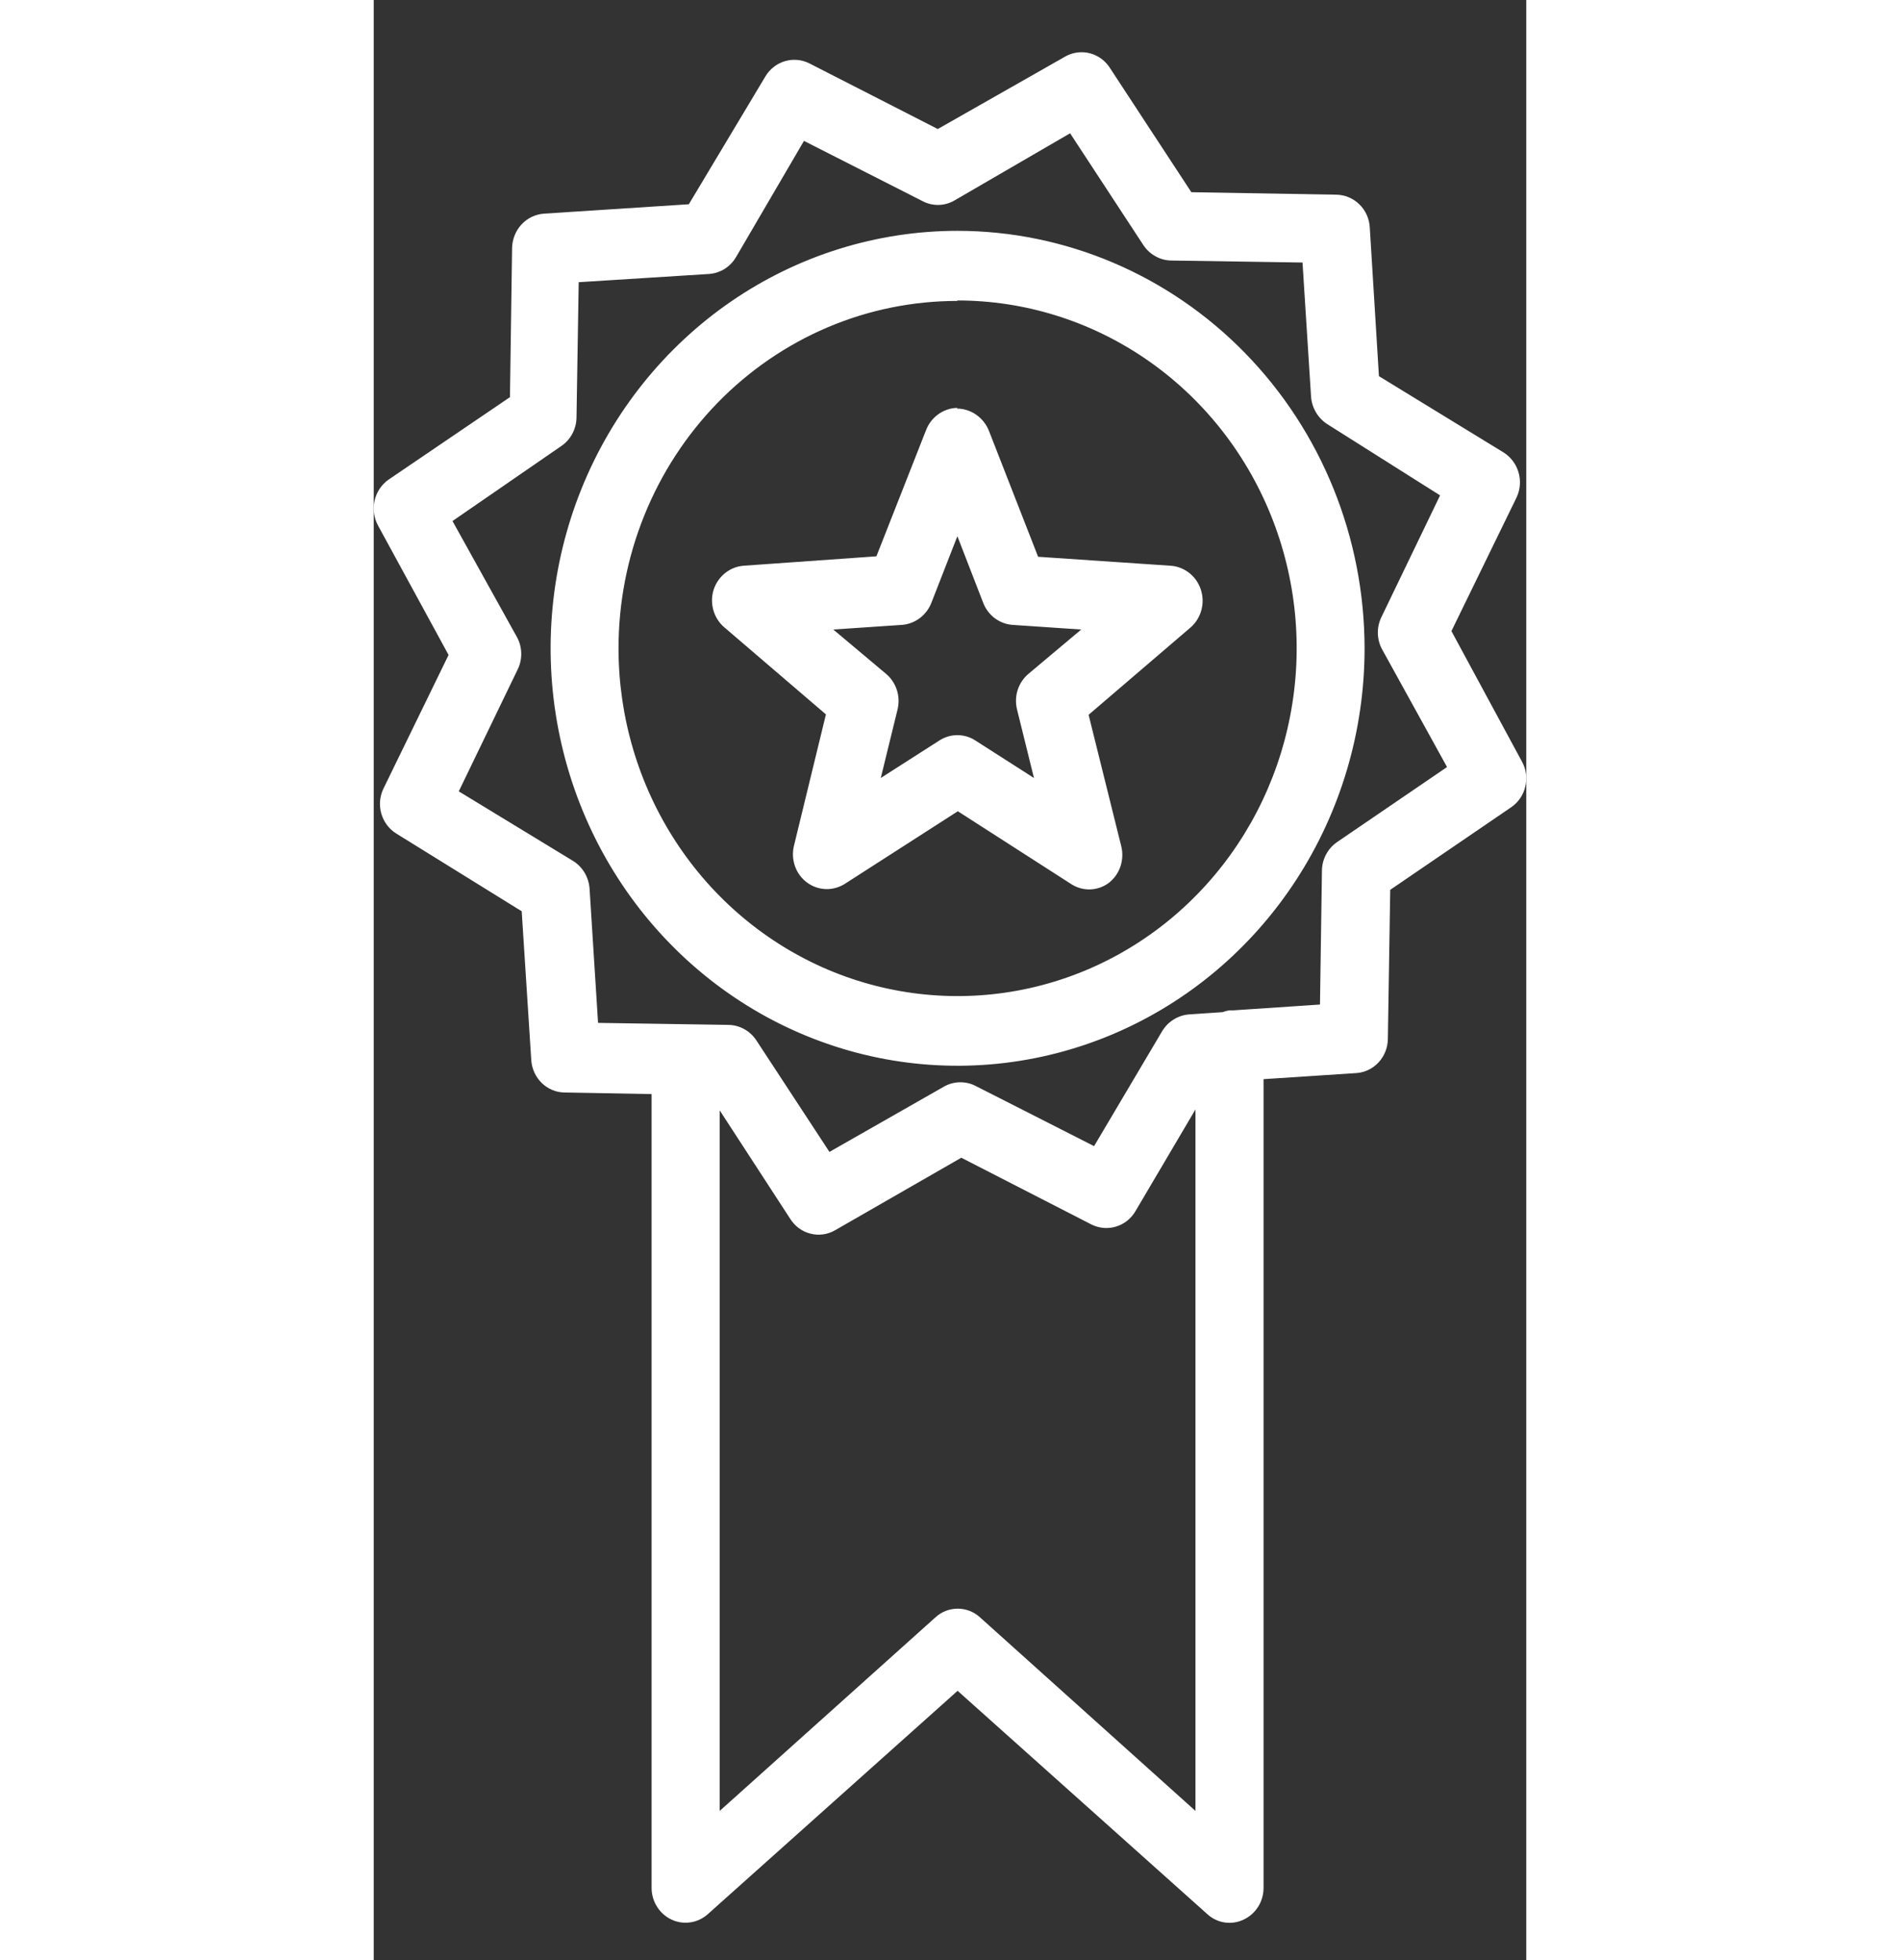
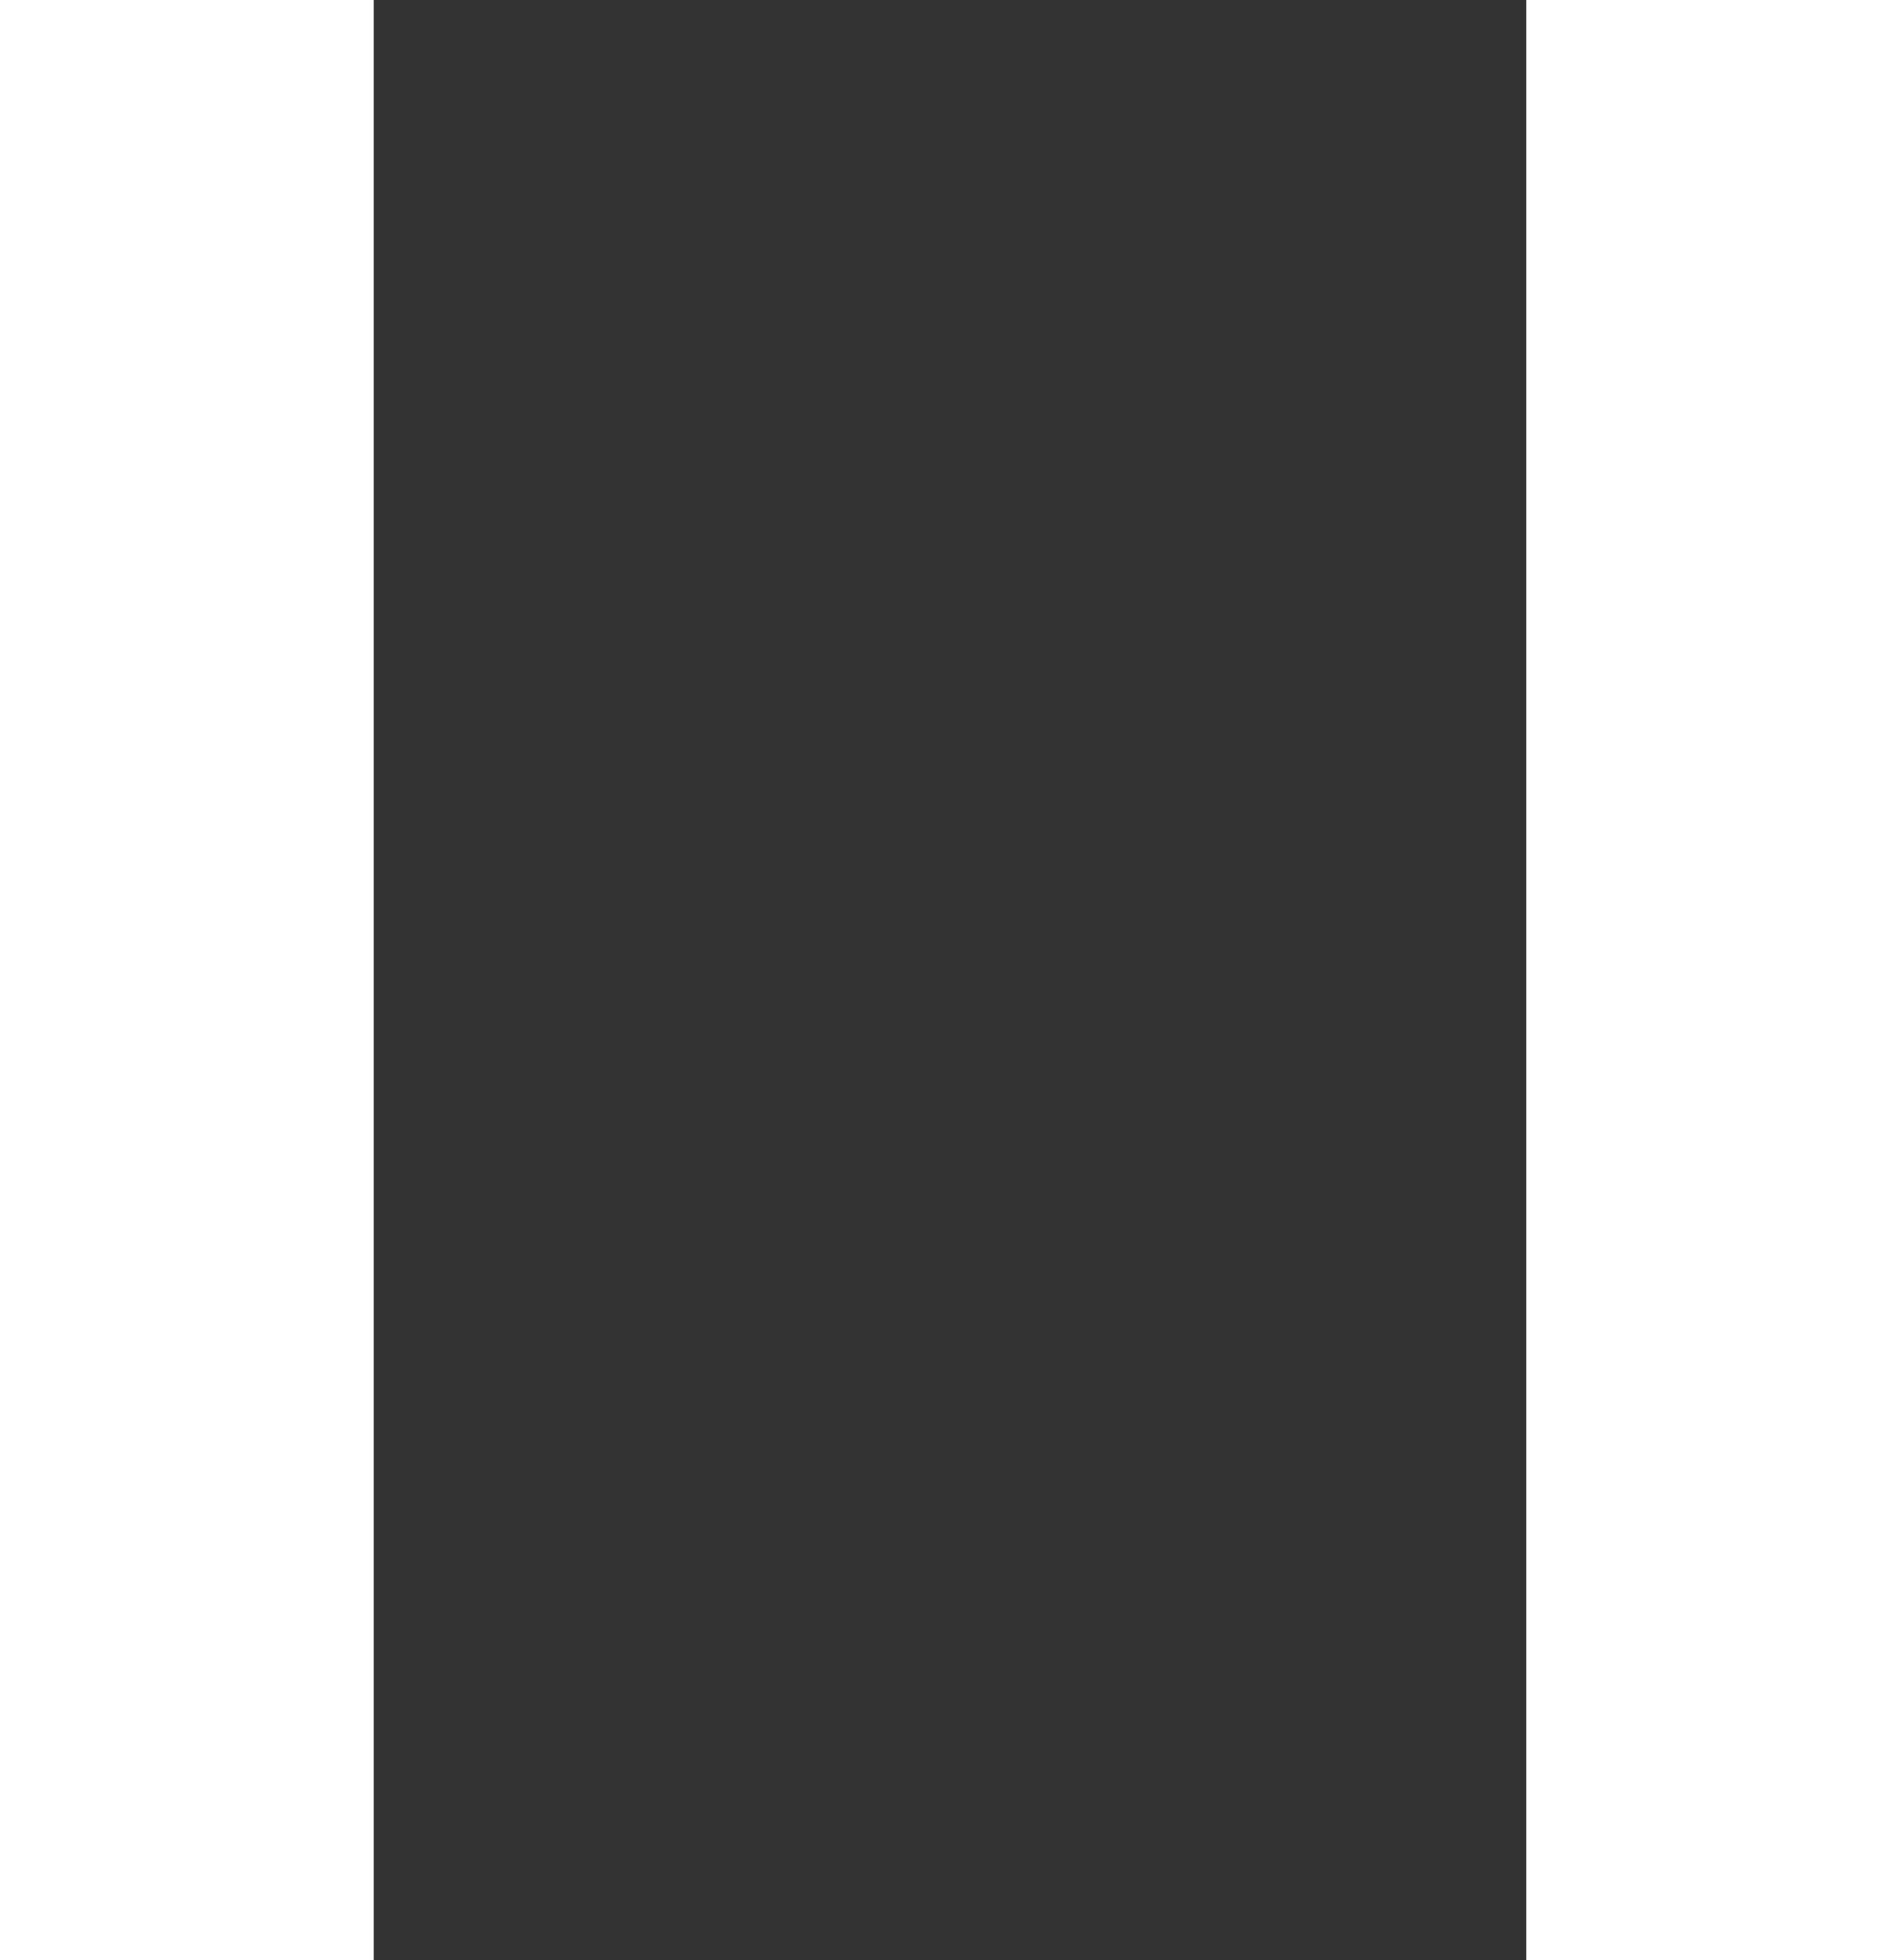
<svg xmlns="http://www.w3.org/2000/svg" width="64" height="66" viewBox="0 0 20 34" fill="none">
  <rect x="0" y="0" width="20" height="34" fill="#333333" stroke="none" />
  <g clip-path="url(#clip0_29_201)">
-     <path d="M12.273 0.906C12.175 0.908 12.079 0.935 11.994 0.984L9.788 2.238L7.553 1.096C7.421 1.032 7.272 1.02 7.132 1.062C6.993 1.104 6.873 1.198 6.797 1.325L5.468 3.543L2.953 3.706C2.805 3.717 2.666 3.784 2.564 3.894C2.462 4.005 2.404 4.15 2.401 4.302L2.364 6.889L0.26 8.318C0.137 8.403 0.05 8.532 0.016 8.68C-0.019 8.827 0.003 8.983 0.075 9.116L1.299 11.361L0.166 13.685C0.103 13.82 0.091 13.974 0.133 14.117C0.175 14.26 0.267 14.382 0.392 14.459L2.568 15.807L2.734 18.39C2.744 18.54 2.809 18.682 2.916 18.786C3.023 18.89 3.164 18.949 3.312 18.951L4.822 18.978V32.748C4.822 32.864 4.855 32.978 4.917 33.075C4.978 33.173 5.066 33.25 5.169 33.298C5.272 33.346 5.386 33.362 5.498 33.345C5.61 33.328 5.715 33.278 5.8 33.201L10.132 29.329L14.463 33.201C14.548 33.279 14.652 33.33 14.764 33.347C14.877 33.364 14.991 33.347 15.094 33.298C15.197 33.25 15.285 33.173 15.347 33.075C15.408 32.978 15.441 32.864 15.441 32.748V18.719L17.047 18.614C17.195 18.605 17.334 18.539 17.436 18.429C17.538 18.32 17.596 18.174 17.598 18.022L17.639 15.435L19.739 14.002C19.862 13.918 19.949 13.79 19.983 13.643C20.018 13.495 19.997 13.34 19.924 13.209L18.701 10.947L19.834 8.624C19.896 8.489 19.907 8.335 19.865 8.192C19.823 8.049 19.731 7.927 19.607 7.849L17.443 6.525L17.284 3.942C17.275 3.79 17.21 3.647 17.102 3.543C16.994 3.438 16.851 3.379 16.703 3.377L14.188 3.334L12.772 1.174C12.717 1.09 12.643 1.021 12.556 0.975C12.469 0.928 12.371 0.904 12.273 0.906ZM12.084 2.312L13.353 4.248C13.406 4.329 13.477 4.396 13.561 4.443C13.644 4.491 13.738 4.517 13.833 4.519L16.117 4.554L16.265 6.877C16.271 6.975 16.301 7.069 16.35 7.152C16.399 7.236 16.467 7.306 16.548 7.358L18.504 8.593L17.492 10.692C17.448 10.778 17.424 10.874 17.424 10.972C17.424 11.07 17.448 11.167 17.492 11.253L18.625 13.305L16.718 14.606C16.638 14.661 16.572 14.734 16.526 14.821C16.48 14.907 16.455 15.004 16.454 15.102L16.42 17.425L14.909 17.526H14.845C14.805 17.532 14.766 17.543 14.728 17.557L14.15 17.596C14.055 17.603 13.963 17.633 13.882 17.684C13.8 17.734 13.732 17.803 13.682 17.886L12.5 19.881L10.457 18.843C10.372 18.797 10.277 18.773 10.181 18.773C10.085 18.773 9.99 18.797 9.905 18.843L7.908 19.981L6.639 18.045C6.585 17.964 6.514 17.898 6.431 17.852C6.347 17.805 6.254 17.78 6.159 17.778L3.893 17.743L3.746 15.42C3.74 15.322 3.711 15.227 3.662 15.142C3.612 15.058 3.544 14.987 3.463 14.936L1.476 13.727L2.492 11.625C2.537 11.538 2.56 11.442 2.56 11.344C2.56 11.246 2.537 11.15 2.492 11.063L1.367 9.038L3.255 7.737C3.335 7.683 3.401 7.609 3.447 7.523C3.493 7.436 3.518 7.34 3.519 7.241L3.557 4.895L5.823 4.752C5.919 4.744 6.011 4.714 6.093 4.662C6.174 4.61 6.243 4.538 6.291 4.453L7.466 2.444L9.516 3.485C9.601 3.531 9.695 3.555 9.79 3.555C9.886 3.555 9.979 3.531 10.064 3.485L12.084 2.312ZM10.128 4.004C8.732 4.005 7.367 4.43 6.206 5.226C5.045 6.023 4.14 7.154 3.606 8.477C3.072 9.8 2.933 11.256 3.206 12.66C3.479 14.065 4.152 15.355 5.14 16.367C6.127 17.379 7.386 18.069 8.755 18.348C10.125 18.627 11.545 18.483 12.835 17.935C14.125 17.387 15.228 16.459 16.004 15.268C16.78 14.077 17.194 12.677 17.194 11.245C17.192 9.325 16.447 7.484 15.122 6.126C13.797 4.768 12.001 4.005 10.128 4.004ZM10.128 5.212C11.292 5.212 12.429 5.565 13.397 6.227C14.365 6.889 15.12 7.83 15.566 8.932C16.012 10.034 16.13 11.247 15.903 12.417C15.678 13.587 15.118 14.663 14.296 15.507C13.474 16.352 12.427 16.927 11.286 17.161C10.145 17.395 8.962 17.277 7.886 16.822C6.811 16.366 5.891 15.594 5.244 14.603C4.596 13.612 4.25 12.446 4.248 11.253C4.247 10.461 4.399 9.676 4.694 8.944C4.989 8.212 5.422 7.547 5.968 6.986C6.514 6.426 7.163 5.981 7.876 5.678C8.59 5.375 9.355 5.22 10.128 5.22V5.212ZM10.128 7.075C10.01 7.077 9.896 7.115 9.799 7.184C9.702 7.253 9.627 7.35 9.584 7.462L8.723 9.65L6.42 9.813C6.302 9.822 6.19 9.866 6.097 9.941C6.005 10.015 5.935 10.116 5.898 10.231C5.862 10.346 5.861 10.469 5.894 10.585C5.927 10.701 5.993 10.804 6.083 10.881L7.847 12.392L7.292 14.672C7.264 14.789 7.27 14.912 7.31 15.025C7.35 15.138 7.422 15.236 7.517 15.307C7.612 15.378 7.726 15.418 7.843 15.422C7.96 15.426 8.076 15.394 8.176 15.331L10.136 14.072L12.084 15.323C12.182 15.391 12.297 15.428 12.415 15.428C12.533 15.428 12.648 15.391 12.745 15.323C12.841 15.251 12.915 15.152 12.955 15.037C12.995 14.922 13.001 14.798 12.972 14.68L12.405 12.399L14.169 10.889C14.262 10.81 14.33 10.703 14.362 10.583C14.395 10.463 14.39 10.336 14.35 10.219C14.311 10.106 14.241 10.007 14.147 9.935C14.054 9.863 13.942 9.82 13.825 9.813L11.529 9.658L10.676 7.474C10.631 7.36 10.554 7.263 10.455 7.194C10.357 7.125 10.24 7.088 10.12 7.087L10.128 7.075ZM10.128 9.301L10.574 10.451C10.614 10.558 10.683 10.651 10.772 10.72C10.862 10.788 10.968 10.83 11.08 10.839L12.277 10.92L11.355 11.694C11.27 11.768 11.207 11.864 11.173 11.972C11.139 12.08 11.136 12.196 11.163 12.306L11.457 13.495L10.441 12.845C10.348 12.784 10.239 12.752 10.128 12.752C10.017 12.752 9.909 12.784 9.815 12.845L8.799 13.495L9.09 12.306C9.117 12.196 9.113 12.08 9.079 11.972C9.045 11.864 8.982 11.768 8.897 11.694L7.975 10.92L9.173 10.839C9.284 10.829 9.39 10.788 9.48 10.719C9.569 10.651 9.638 10.558 9.679 10.451L10.128 9.301ZM14.259 19.245V31.412L10.521 28.055C10.414 27.957 10.277 27.904 10.134 27.904C9.991 27.904 9.853 27.957 9.747 28.055L6.004 31.412V19.261L7.228 21.143C7.309 21.271 7.434 21.363 7.579 21.399C7.723 21.436 7.876 21.415 8.006 21.34L10.196 20.082L12.462 21.244C12.594 21.307 12.744 21.319 12.883 21.276C13.023 21.233 13.142 21.139 13.217 21.011L14.259 19.245Z" fill="white" />
-   </g>
+     </g>
  <defs>
    <clipPath id="clip0_29_201">
      <rect width="20" height="32.446" fill="white" transform="translate(0 0.907)" />
    </clipPath>
  </defs>
</svg>